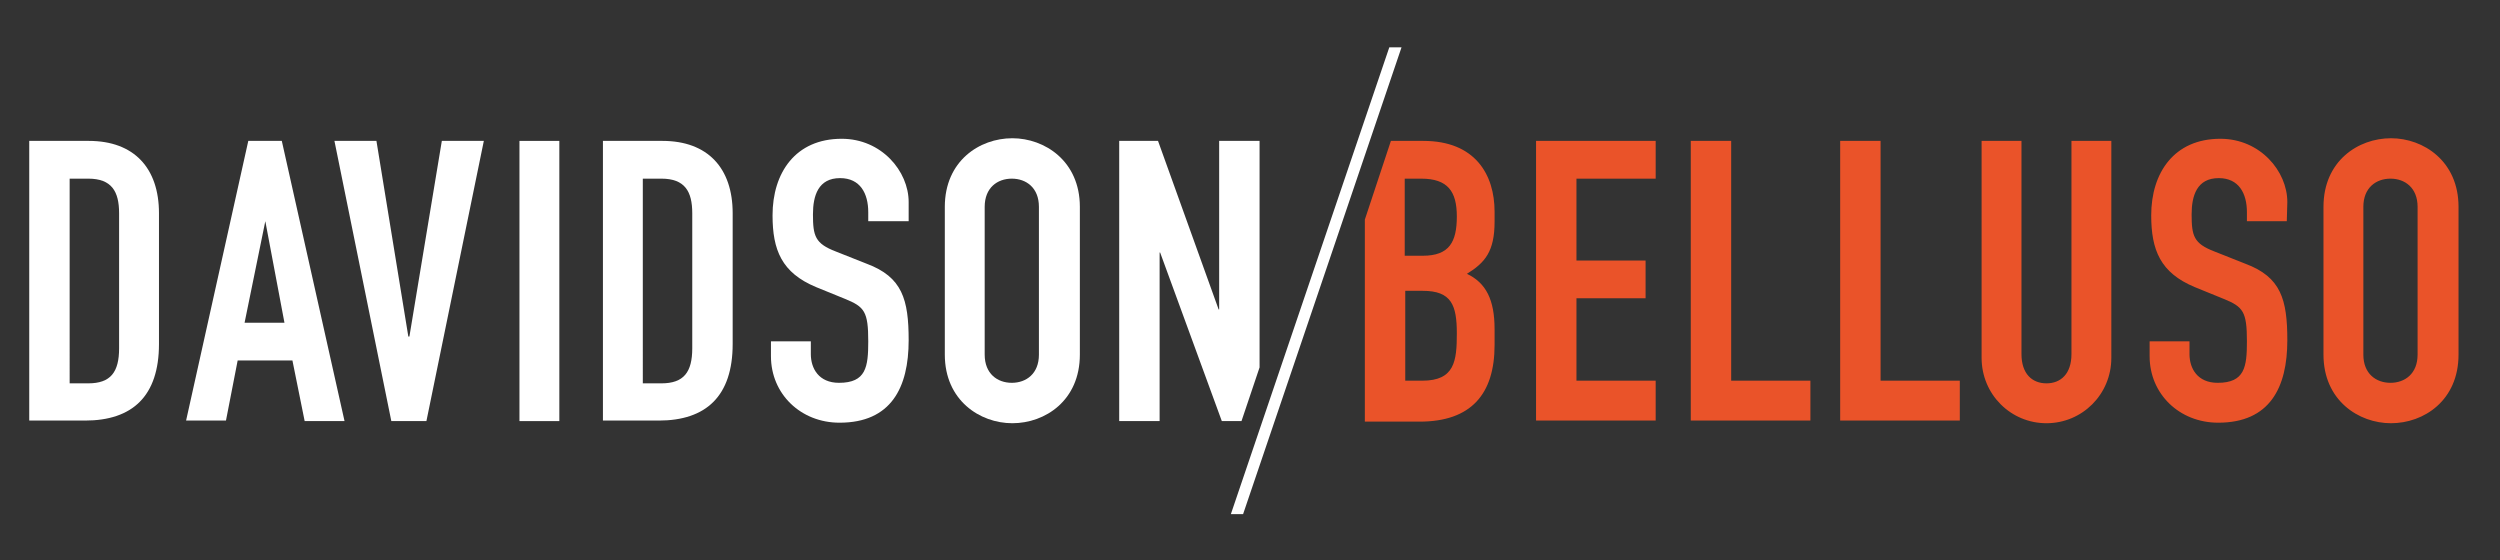
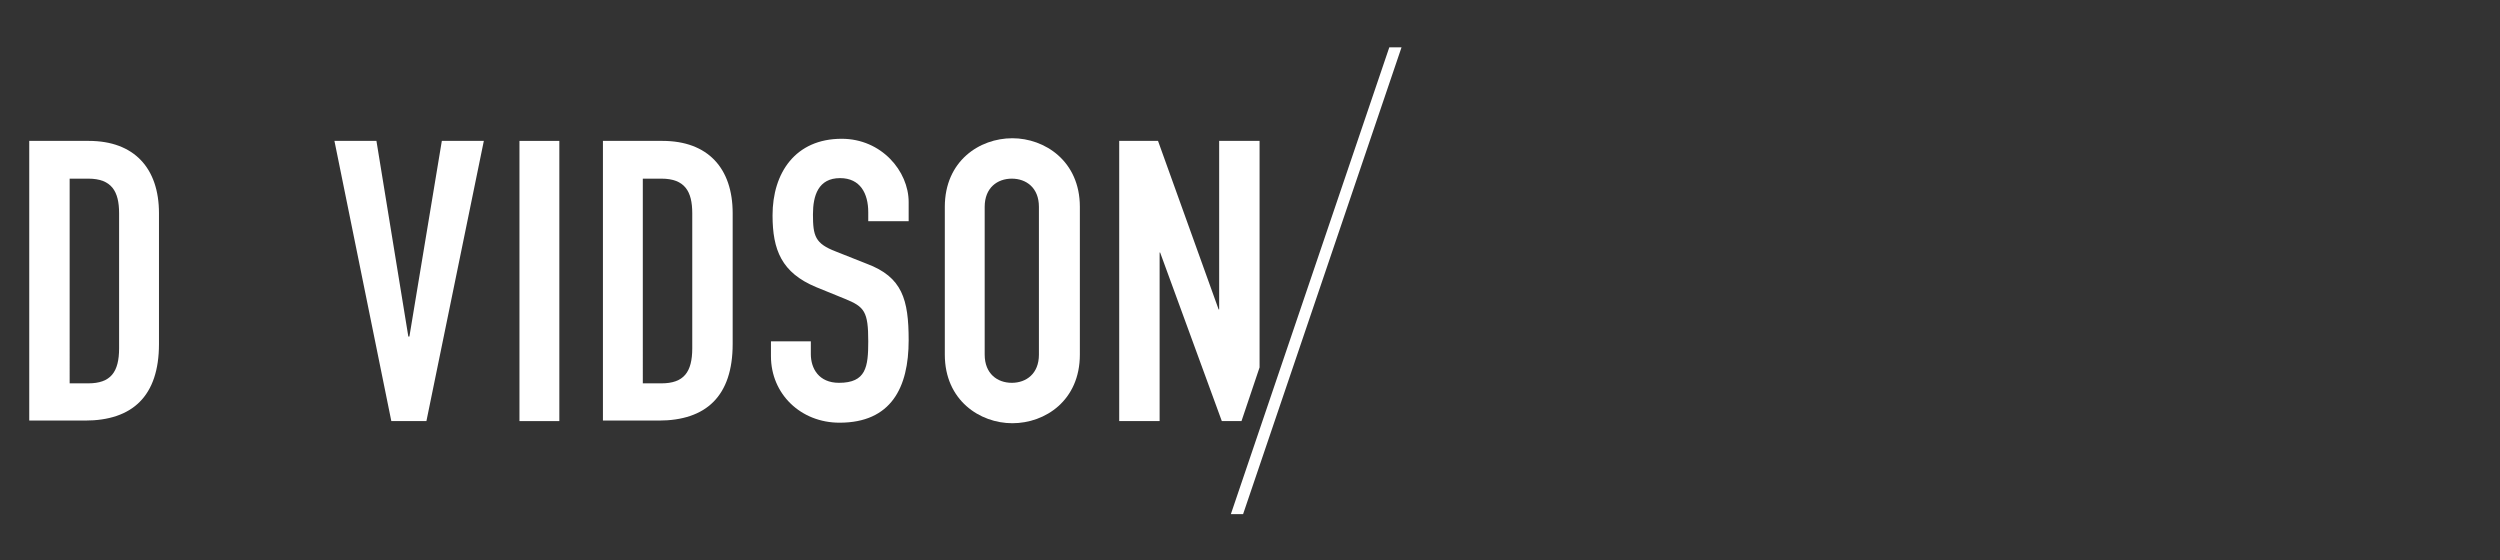
<svg xmlns="http://www.w3.org/2000/svg" version="1.1" id="Layer_1" x="0px" y="0px" viewBox="0 0 470.2 105.4" style="enable-background:new 0 0 470.2 105.4;" xml:space="preserve">
  <rect x="0" y="0" width="470.2" height="105.4" fill="#333333" stroke="none" />
  <style type="text/css"> .st0{fill:#EA5329;} .st1{fill:#FFFFFF;} </style>
  <g id="Titles_Artboard"> </g>
  <g id="Backgrounds_Artboard"> </g>
  <g id="full-rgb">
    <g>
-       <path id="fullLogo_11_" class="st0" d="M444.5,66.7c0,3.6,2.4,5.3,5.1,5.3s5.1-1.7,5.1-5.3V38.9c0-3.6-2.4-5.3-5.1-5.3 s-5.1,1.7-5.1,5.3V66.7z M437,38.9c0-8.6,6.5-12.9,12.7-12.9c6.1,0,12.7,4.3,12.7,12.9v27.8c0,8.6-6.5,12.9-12.7,12.9 c-6.1,0-12.7-4.3-12.7-12.9V38.9z M430.1,41.6h-7.5v-1.7c0-3.5-1.5-6.4-5.3-6.4c-4.1,0-5.1,3.3-5.1,6.8c0,4.1,0.4,5.5,4.3,7 l5.8,2.3c6.7,2.5,7.9,6.7,7.9,14.4c0,8.9-3.3,15.5-13,15.5c-7.3,0-12.9-5.4-12.9-12.5v-2.8h7.5v2.4c0,2.7,1.5,5.4,5.3,5.4 c5.1,0,5.5-3,5.5-7.8c0-5.6-0.7-6.5-4.4-8l-5.4-2.2c-6.5-2.7-8.2-7-8.2-13.5c0-8,4.3-14.4,13-14.4c7.5,0,12.6,6.1,12.6,11.9 L430.1,41.6L430.1,41.6z M397.1,67.3c0,6.9-5.5,12.3-12.2,12.3s-12.2-5.4-12.2-12.3V26.5h7.5v40.1c0,3.7,2,5.5,4.7,5.5 s4.7-1.8,4.7-5.5V26.5h7.5V67.3z M346.2,26.5h7.5v45.1h14.9v7.5h-22.5V26.5H346.2z M318.1,26.5h7.5v45.1h14.9v7.5H318V26.5H318.1z M288.9,26.5h22.5v7.1h-14.9V49h13v7.1h-13v15.5h14.9v7.5h-22.5V26.5z M264.2,71.6h3.3c6.1,0,6.5-3.7,6.5-8.9c0-5.3-1-8-6.4-8 h-3.3v16.9H264.2z M264.2,48.1h3.4c5,0,6.4-2.6,6.4-7.4c0-4.7-1.7-7.1-6.7-7.1h-3.1L264.2,48.1L264.2,48.1z M261.6,26.5h6.1 c9.8,0,13.4,6.4,13.4,13.3v1.9c0,5.6-1.8,7.7-5.2,9.8c3.6,1.7,5.2,4.9,5.2,10.4v3c0,9.2-4.4,14.4-14.1,14.4h-10.3v-38L261.6,26.5z " />
      <path id="fullLogo_10_" class="st1" d="M13.1,72.1h3.5c4.2,0,5.8-2.1,5.8-6.6V40.1c0-4.1-1.4-6.5-5.8-6.5h-3.5 C13.1,33.6,13.1,72.1,13.1,72.1z M5.5,26.5h11.2c8.5,0,13.2,5.1,13.2,13.6v24.6c0,9.8-5,14.4-13.9,14.4H5.5V26.5z" />
-       <path id="fullLogo_9_" class="st1" d="M49.9,41.6L49.9,41.6L46,60.7h7.5L49.9,41.6z M46.7,26.5H53l11.8,52.7h-7.5L55,67.8H44.7 l-2.2,11.3H35L46.7,26.5z" />
      <a>
        <polygon id="fullLogo_8_" class="st1" points="80.2,79.2 73.6,79.2 62.9,26.5 70.8,26.5 76.8,63.3 77,63.3 83.1,26.5 91,26.5 " />
      </a>
      <a>
        <rect id="fullLogo_7_" x="97.7" y="26.5" class="st1" width="7.5" height="52.7" />
      </a>
      <path id="fullLogo_6_" class="st1" d="M120.9,72.1h3.5c4.2,0,5.8-2.1,5.8-6.6V40.1c0-4.1-1.4-6.5-5.8-6.5h-3.5 C120.9,33.6,120.9,72.1,120.9,72.1z M113.4,26.5h11.2c8.5,0,13.2,5.1,13.2,13.6v24.6c0,9.8-5,14.4-13.9,14.4h-10.5V26.5z" />
      <a>
        <path id="fullLogo_5_" class="st1" d="M170.8,41.6h-7.5v-1.7c0-3.5-1.5-6.4-5.3-6.4c-4.1,0-5.1,3.3-5.1,6.8c0,4.1,0.4,5.5,4.3,7 l5.8,2.3c6.7,2.5,7.9,6.7,7.9,14.4c0,8.9-3.3,15.5-13,15.5c-7.3,0-12.9-5.4-12.9-12.5v-2.8h7.5v2.4c0,2.7,1.5,5.4,5.3,5.4 c5.1,0,5.5-3,5.5-7.8c0-5.6-0.7-6.5-4.4-8l-5.4-2.2c-6.5-2.7-8.2-7-8.2-13.5c0-8,4.3-14.4,13-14.4c7.5,0,12.6,6.1,12.6,11.9v3.6 H170.8z" />
      </a>
      <path id="fullLogo_4_" class="st1" d="M185.2,66.7c0,3.6,2.4,5.3,5.1,5.3c2.7,0,5.1-1.7,5.1-5.3V38.9c0-3.6-2.4-5.3-5.1-5.3 c-2.7,0-5.1,1.7-5.1,5.3V66.7z M177.7,38.9c0-8.6,6.5-12.9,12.7-12.9c6.1,0,12.7,4.3,12.7,12.9v27.8c0,8.6-6.5,12.9-12.7,12.9 c-6.1,0-12.7-4.3-12.7-12.9V38.9z" />
      <a>
        <polygon id="fullLogo_3_" class="st1" points="210.5,26.5 217.8,26.5 229.2,58.2 229.3,58.2 229.3,26.5 236.9,26.5 236.9,69.1 233.5,79.2 229.8,79.2 218.2,47.5 218.1,47.5 218.1,79.2 210.5,79.2 " />
      </a>
      <a>
        <polygon id="fullLogo_2_" class="st1" points="261.3,8.9 231.5,96.7 233.8,96.7 263.6,8.9 " />
      </a>
    </g>
  </g>
  <g id="invert-rgb"> </g>
  <g id="gray-rgb"> </g>
</svg>